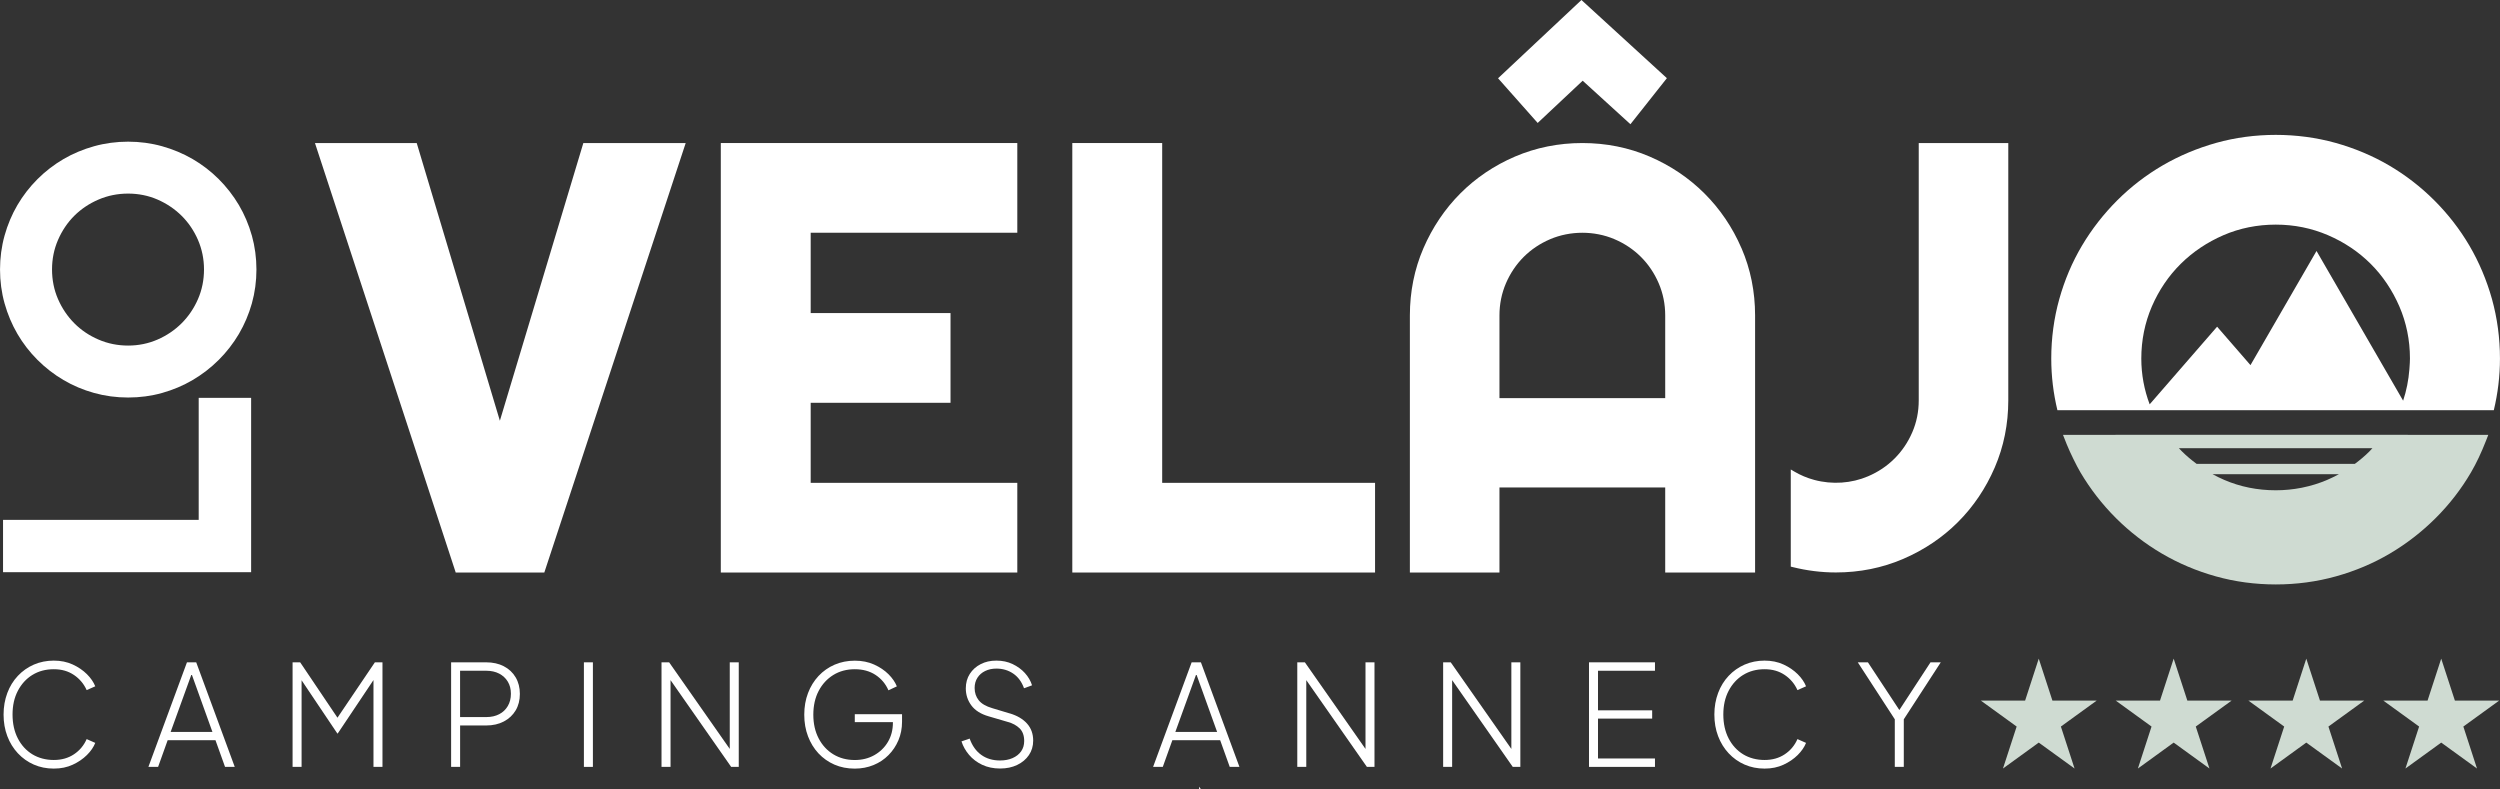
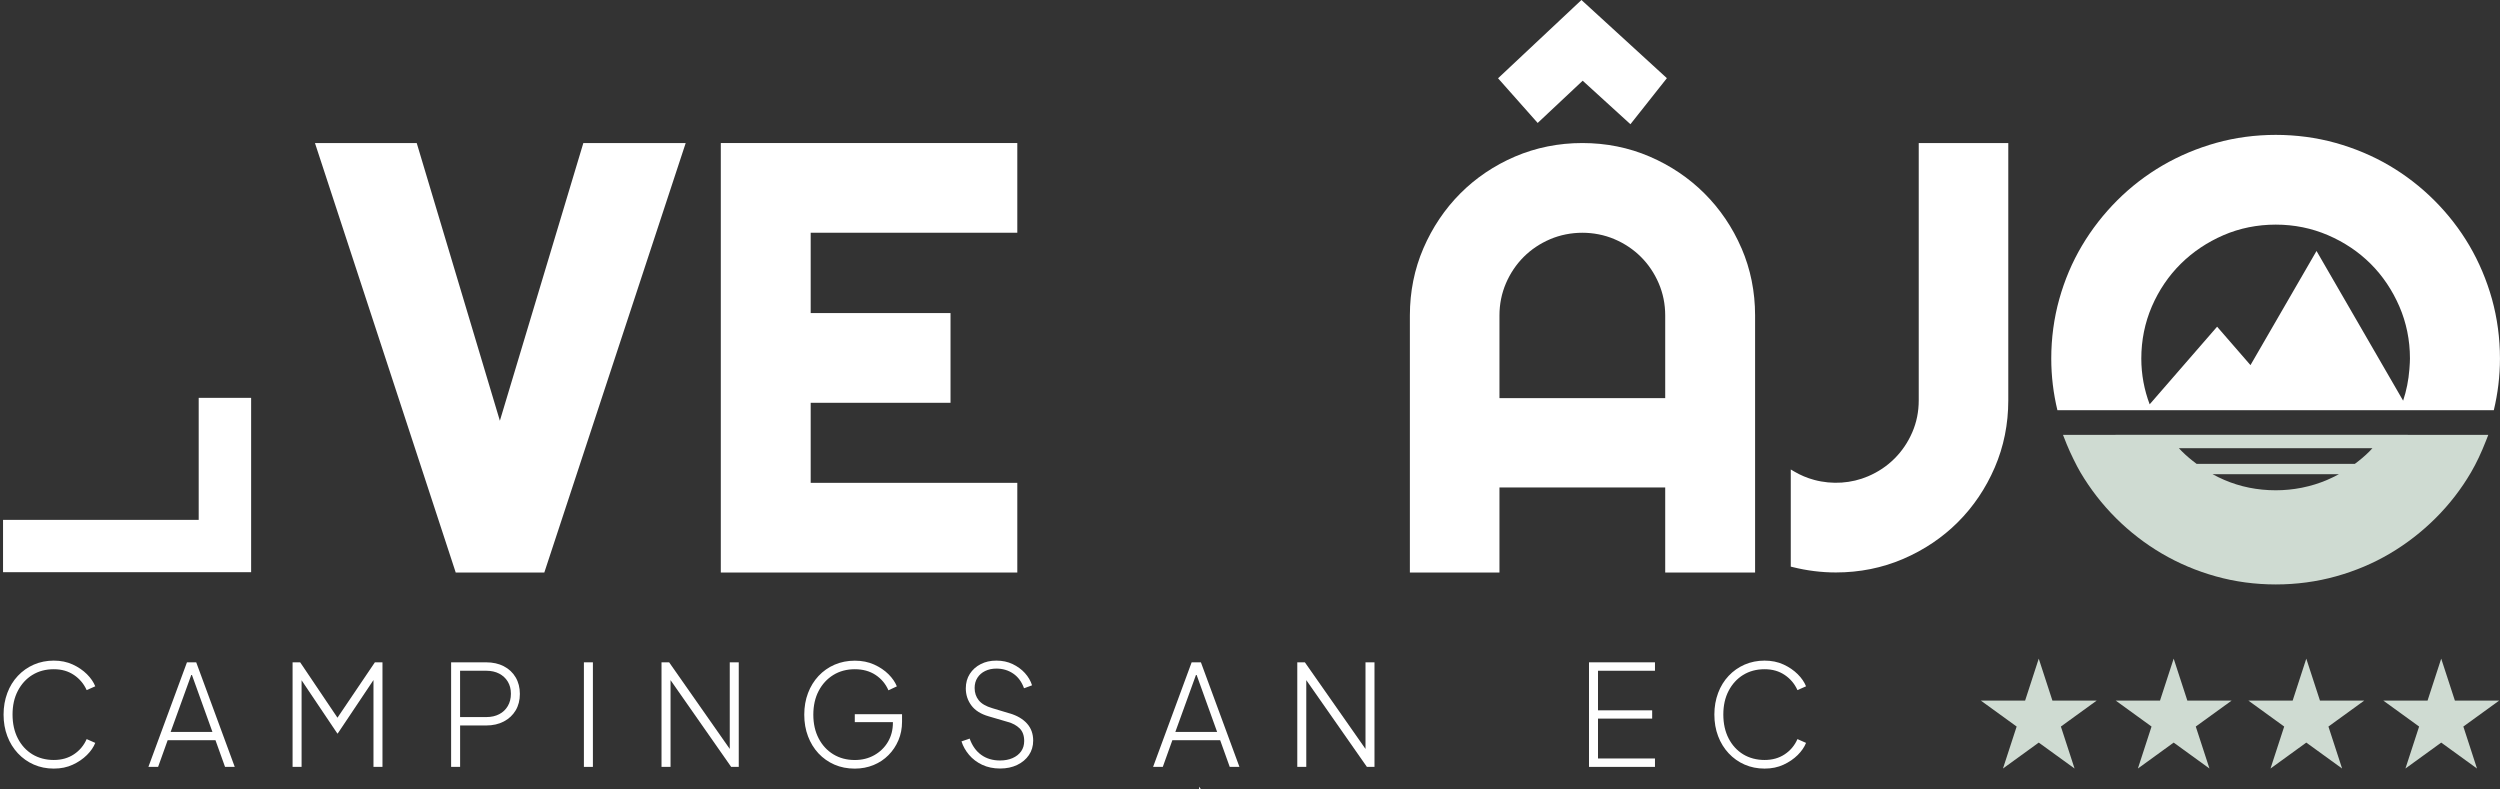
<svg xmlns="http://www.w3.org/2000/svg" width="358" height="113" viewBox="0 0 358 113" fill="none">
  <rect x="0" y="0" width="358" height="113" fill="#333333" stroke="none" />
  <g clip-path="url(#clip0_234_59720)">
    <path d="M344.798 62.272V62.262H302.938V62.272H295.42L295.952 63.614C296.244 64.317 296.55 65.005 296.886 65.679L297.01 65.927C297.297 66.5 297.58 67.079 297.91 67.628C299.318 70.012 301.028 72.22 303 74.188C304.968 76.152 307.181 77.862 309.575 79.267C311.969 80.672 314.569 81.771 317.308 82.535C320.052 83.305 322.944 83.692 325.894 83.692C328.843 83.692 331.745 83.305 334.503 82.535C337.252 81.771 339.857 80.672 342.237 79.267C344.612 77.862 346.814 76.157 348.787 74.188C350.76 72.224 352.465 70.017 353.858 67.628C354.624 66.314 355.323 64.833 356.003 63.094L356.324 62.272H344.803H344.798ZM337.209 66.429H314.56C313.822 65.879 313.118 65.301 312.467 64.651C312.319 64.503 312.17 64.346 312.017 64.183H339.732C339.584 64.35 339.435 64.503 339.287 64.656C338.645 65.301 337.941 65.884 337.209 66.429ZM333.263 68.717C332.128 69.205 330.931 69.577 329.691 69.826L329.576 69.85C328.365 70.089 327.124 70.208 325.889 70.208C323.27 70.208 320.785 69.706 318.501 68.717C317.931 68.469 317.38 68.201 316.844 67.91H334.925C334.388 68.201 333.833 68.469 333.263 68.717Z" fill="#CFDBD2" />
    <path d="M293.907 100.329L291.949 94.318L289.995 100.329H283.66L288.784 104.041L286.825 110.052L291.949 106.339L297.077 110.052L295.119 104.041L300.242 100.329H293.907Z" fill="#CFDBD2" />
    <path d="M313.229 100.329L311.27 94.318L309.312 100.329H302.977L308.1 104.041L306.146 110.052L311.27 106.339L316.394 110.052L314.435 104.041L319.564 100.329H313.229Z" fill="#CFDBD2" />
    <path d="M332.219 100.329L330.261 94.318L328.307 100.329H321.972L327.096 104.041L325.137 110.052L330.261 106.339L335.389 110.052L333.431 104.041L338.554 100.329H332.219Z" fill="#CFDBD2" />
    <path d="M357.876 100.329H351.541L349.582 94.318L347.624 100.329H341.293L346.417 104.041L344.459 110.052L349.582 106.339L354.706 110.052L352.752 104.041L357.876 100.329Z" fill="#CFDBD2" />
    <path d="M4.635 96.654C5.521 96.105 6.541 95.833 7.695 95.833C8.849 95.833 9.773 96.11 10.587 96.654C11.401 97.204 12.009 97.93 12.411 98.824L13.642 98.279C13.398 97.677 13 97.094 12.445 96.54C11.885 95.986 11.21 95.522 10.41 95.154C9.61 94.786 8.705 94.6 7.7 94.6C6.694 94.6 5.712 94.791 4.841 95.173C3.969 95.555 3.208 96.091 2.557 96.783C1.906 97.472 1.403 98.288 1.049 99.235C0.694 100.181 0.512 101.208 0.512 102.321C0.512 103.434 0.689 104.481 1.049 105.417C1.403 106.354 1.906 107.171 2.557 107.868C3.208 108.566 3.969 109.106 4.841 109.488C5.712 109.87 6.665 110.062 7.7 110.062C8.734 110.062 9.61 109.875 10.41 109.507C11.21 109.139 11.885 108.676 12.445 108.122C13.005 107.567 13.403 106.984 13.642 106.382L12.411 105.838C12.009 106.75 11.401 107.477 10.587 108.017C9.773 108.561 8.811 108.829 7.695 108.829C6.579 108.829 5.521 108.556 4.635 108.017C3.749 107.477 3.055 106.712 2.552 105.737C2.049 104.758 1.796 103.621 1.796 102.321C1.796 101.022 2.045 99.908 2.552 98.933C3.055 97.964 3.749 97.199 4.635 96.65V96.654Z" fill="white" />
    <path d="M26.772 94.844L21.251 109.818H22.64L24.009 106H30.857L32.226 109.818H33.615L28.098 94.844H26.767H26.772ZM24.435 104.815L27.438 96.521L30.421 104.815H24.44H24.435Z" fill="white" />
    <path d="M48.325 102.775L42.985 94.844H41.898V109.818H43.187V97.414L48.305 105.035H48.363L53.482 97.385V109.818H54.77V94.844H53.683L48.325 102.775Z" fill="white" />
    <path d="M72.151 95.407C71.428 95.035 70.581 94.844 69.614 94.844H64.6V109.818H65.888V103.888H69.614C70.581 103.888 71.428 103.697 72.151 103.315C72.879 102.933 73.439 102.402 73.842 101.729C74.244 101.055 74.445 100.267 74.445 99.368C74.445 98.47 74.244 97.682 73.842 96.998C73.439 96.315 72.874 95.785 72.151 95.412V95.407ZM72.716 101.108C72.42 101.609 72.013 102.001 71.486 102.273C70.964 102.546 70.351 102.684 69.652 102.684H65.883V96.052H69.652C70.351 96.052 70.959 96.191 71.486 96.463C72.008 96.74 72.42 97.118 72.716 97.61C73.013 98.097 73.162 98.68 73.162 99.349C73.162 100.018 73.013 100.606 72.716 101.108Z" fill="white" />
    <path d="M84.903 94.844H83.615V109.818H84.903V94.844Z" fill="white" />
    <path d="M104.502 107.247L95.821 94.844H94.729V109.818H96.022V97.395L104.703 109.818H105.79V94.844H104.502V107.247Z" fill="white" />
    <path d="M122.406 103.406H127.864V103.487C127.864 104.519 127.625 105.436 127.151 106.239C126.677 107.042 126.021 107.677 125.197 108.141C124.374 108.604 123.44 108.834 122.406 108.834C121.252 108.834 120.227 108.561 119.336 108.021C118.446 107.481 117.742 106.717 117.234 105.742C116.722 104.763 116.468 103.63 116.468 102.345C116.468 101.06 116.722 99.908 117.234 98.938C117.742 97.968 118.446 97.204 119.336 96.654C120.232 96.105 121.252 95.833 122.406 95.833C123.56 95.833 124.551 96.105 125.379 96.65C126.203 97.194 126.821 97.925 127.223 98.852L128.429 98.288C128.185 97.686 127.788 97.104 127.232 96.549C126.677 95.995 125.987 95.532 125.178 95.164C124.364 94.796 123.44 94.609 122.406 94.609C121.371 94.609 120.395 94.801 119.513 95.183C118.632 95.565 117.866 96.105 117.215 96.798C116.564 97.495 116.061 98.312 115.707 99.249C115.352 100.185 115.17 101.217 115.17 102.345C115.17 103.473 115.348 104.5 115.707 105.441C116.061 106.378 116.564 107.195 117.205 107.883C117.852 108.571 118.613 109.111 119.49 109.493C120.371 109.875 121.338 110.066 122.401 110.066C123.368 110.066 124.264 109.894 125.092 109.555C125.92 109.216 126.634 108.738 127.237 108.126C127.841 107.52 128.315 106.808 128.659 105.995C128.999 105.183 129.172 104.309 129.172 103.372V102.269H122.406V103.415V103.406Z" fill="white" />
    <path d="M144.581 102.159L142.105 101.413C141.191 101.146 140.539 100.768 140.152 100.276C139.764 99.789 139.567 99.201 139.567 98.518C139.567 97.954 139.701 97.467 139.97 97.051C140.238 96.635 140.606 96.315 141.076 96.086C141.545 95.856 142.081 95.742 142.689 95.742C143.59 95.742 144.389 95.981 145.088 96.454C145.788 96.931 146.305 97.629 146.64 98.556L147.789 98.136C147.588 97.491 147.243 96.908 146.764 96.377C146.281 95.847 145.692 95.422 145.002 95.092C144.313 94.762 143.537 94.6 142.675 94.6C141.813 94.6 141.095 94.767 140.439 95.102C139.783 95.436 139.261 95.904 138.878 96.497C138.495 97.094 138.303 97.787 138.303 98.575C138.303 99.488 138.567 100.3 139.098 101.017C139.63 101.733 140.453 102.254 141.564 102.574L144.303 103.377C145.002 103.563 145.567 103.874 146.008 104.299C146.444 104.729 146.664 105.331 146.664 106.11C146.664 106.688 146.515 107.18 146.223 107.596C145.926 108.012 145.519 108.332 144.993 108.561C144.471 108.791 143.872 108.9 143.202 108.9C142.153 108.9 141.258 108.633 140.515 108.098C139.769 107.563 139.218 106.784 138.854 105.766L137.686 106.167C137.901 106.851 138.26 107.491 138.763 108.088C139.266 108.685 139.893 109.158 140.645 109.517C141.397 109.87 142.249 110.052 143.202 110.052C144.155 110.052 144.945 109.88 145.658 109.541C146.372 109.201 146.932 108.728 147.339 108.131C147.746 107.534 147.952 106.841 147.952 106.053C147.952 105.088 147.66 104.275 147.076 103.621C146.491 102.966 145.663 102.474 144.59 102.154L144.581 102.159Z" fill="white" />
    <path d="M170.644 94.844L165.123 109.818H166.512L167.881 106H174.729L176.098 109.818H177.487L171.97 94.844H170.639H170.644ZM168.307 104.815L171.31 96.521L174.293 104.815H168.312H168.307Z" fill="white" />
    <path d="M195.539 107.247L186.858 94.844H185.771V109.818H187.059V97.395L195.74 109.818H196.827V94.844H195.539V107.247Z" fill="white" />
-     <path d="M216.426 107.247L207.745 94.844H206.658V109.818H207.946V97.395L216.627 109.818H217.714V94.844H216.426V107.247Z" fill="white" />
    <path d="M227.545 109.818H236.992V108.614H228.833V102.904H236.59V101.719H228.833V96.052H236.992V94.844H227.545V109.818Z" fill="white" />
    <path d="M249.619 96.654C250.505 96.105 251.525 95.833 252.679 95.833C253.833 95.833 254.757 96.11 255.571 96.654C256.385 97.204 256.994 97.93 257.396 98.824L258.626 98.279C258.382 97.677 257.985 97.094 257.429 96.54C256.869 95.986 256.194 95.522 255.394 95.154C254.595 94.786 253.69 94.6 252.684 94.6C251.678 94.6 250.697 94.791 249.825 95.173C248.954 95.555 248.192 96.091 247.541 96.783C246.89 97.472 246.387 98.288 246.033 99.235C245.679 100.181 245.497 101.208 245.497 102.321C245.497 103.434 245.674 104.481 246.033 105.417C246.387 106.354 246.89 107.171 247.541 107.868C248.192 108.566 248.954 109.106 249.825 109.488C250.697 109.87 251.65 110.062 252.684 110.062C253.718 110.062 254.595 109.875 255.394 109.507C256.194 109.139 256.869 108.676 257.429 108.122C257.985 107.567 258.387 106.984 258.626 106.382L257.396 105.838C256.994 106.75 256.385 107.477 255.571 108.017C254.757 108.561 253.795 108.829 252.679 108.829C251.563 108.829 250.505 108.556 249.619 108.017C248.734 107.472 248.039 106.712 247.536 105.737C247.034 104.758 246.78 103.621 246.78 102.321C246.78 101.022 247.029 99.908 247.536 98.933C248.039 97.964 248.734 97.199 249.619 96.65V96.654Z" fill="white" />
-     <path d="M271.986 101.676L267.485 94.844H266.034L271.335 103.004V109.818H272.623V103.004L277.919 94.844H276.449L271.986 101.676Z" fill="white" />
    <path d="M83.534 20.483L71.582 60.251L59.745 20.722L59.673 20.483H45.102L65.185 81.757L65.256 81.986H77.946L98.047 20.923L98.191 20.483H83.534Z" fill="white" />
    <path d="M145.678 33.327V20.483H103.219V81.986H145.678V69.143H116.09V57.68H136.115V44.832H116.09V33.327H145.678Z" fill="white" />
-     <path d="M166.425 69.143V20.483H153.554V81.986H196.908V69.143H166.425Z" fill="white" />
    <path d="M249.385 35.553C248.102 32.572 246.316 29.934 244.084 27.708C241.853 25.481 239.21 23.699 236.222 22.418C233.234 21.133 229.992 20.483 226.587 20.483C223.183 20.483 219.941 21.138 216.953 22.418C213.965 23.699 211.327 25.481 209.11 27.708C206.897 29.93 205.121 32.572 203.833 35.553C202.545 38.539 201.894 41.774 201.894 45.166V81.986H214.722V69.807H238.458V81.986H251.329V45.166C251.329 41.774 250.678 38.539 249.39 35.553H249.385ZM238.458 45.171V57.011H214.722V45.171C214.722 43.556 215.033 42.008 215.651 40.57C216.268 39.132 217.125 37.861 218.193 36.791C219.266 35.72 220.54 34.87 221.981 34.254C224.859 33.026 228.321 33.021 231.199 34.254C232.64 34.865 233.909 35.72 234.986 36.791C236.059 37.861 236.911 39.132 237.529 40.57C238.147 42.008 238.458 43.556 238.458 45.171Z" fill="white" />
    <path d="M274.763 20.483V57.341C274.763 58.956 274.452 60.494 273.834 61.913C273.217 63.342 272.359 64.608 271.292 65.669C270.224 66.739 268.95 67.59 267.504 68.206C265.143 69.219 262.38 69.42 259.795 68.722C258.78 68.45 257.822 68.044 256.946 67.528L256.438 67.227V81.14L256.692 81.202C258.751 81.718 260.834 81.976 262.893 81.976C266.293 81.976 269.534 81.327 272.527 80.041C275.52 78.756 278.158 76.983 280.37 74.771C282.587 72.559 284.364 69.926 285.647 66.945C286.935 63.963 287.587 60.728 287.587 57.331V20.483H274.758H274.763Z" fill="white" />
    <path d="M226.463 0L214.521 11.209L220.195 17.607L226.64 11.558L233.478 17.788L238.697 11.195L226.463 0Z" fill="white" />
    <path d="M28.453 56.973V74.446H0.436V81.938H35.961V56.973H28.453Z" fill="white" />
-     <path d="M36.062 33.728C35.626 32.17 34.998 30.699 34.204 29.356C33.409 28.014 32.437 26.766 31.321 25.648C30.205 24.535 28.951 23.57 27.596 22.782C26.241 21.993 24.766 21.377 23.214 20.942C21.658 20.507 20.02 20.287 18.349 20.287C16.678 20.287 15.031 20.507 13.47 20.942C11.914 21.377 10.434 21.993 9.088 22.782C7.738 23.57 6.488 24.535 5.373 25.648C4.257 26.762 3.29 28.009 2.5 29.356C1.714 30.694 1.092 32.166 0.656 33.728C-0.215 36.843 -0.215 40.355 0.656 43.451C1.092 45.004 1.714 46.476 2.5 47.823C3.29 49.175 4.257 50.427 5.373 51.54C6.488 52.654 7.738 53.624 9.088 54.417C10.439 55.215 11.914 55.836 13.47 56.271C15.026 56.706 16.669 56.925 18.349 56.925C20.03 56.925 21.668 56.706 23.214 56.271C24.766 55.836 26.241 55.215 27.596 54.417C28.951 53.619 30.205 52.654 31.321 51.54C32.437 50.427 33.409 49.175 34.208 47.823C35.003 46.471 35.63 44.999 36.066 43.451C36.502 41.898 36.722 40.264 36.722 38.597C36.722 36.929 36.502 35.29 36.066 33.728H36.062ZM18.344 49.486C16.855 49.486 15.428 49.199 14.107 48.626C12.78 48.057 11.617 47.274 10.64 46.289C9.663 45.305 8.878 44.144 8.308 42.83C7.738 41.521 7.451 40.092 7.451 38.587C7.451 37.082 7.738 35.677 8.308 34.359C8.878 33.04 9.663 31.874 10.64 30.899C11.612 29.93 12.78 29.146 14.107 28.577C15.428 28.009 16.855 27.722 18.344 27.722C19.834 27.722 21.251 28.009 22.558 28.577C23.865 29.146 25.029 29.93 26.011 30.904C26.992 31.874 27.778 33.04 28.352 34.359C28.922 35.677 29.214 37.101 29.214 38.587C29.214 40.073 28.927 41.516 28.352 42.83C27.782 44.144 26.992 45.31 26.011 46.289C25.029 47.269 23.865 48.057 22.558 48.626C21.251 49.194 19.834 49.486 18.344 49.486Z" fill="white" />
    <path d="M171.956 113L171.712 112.656V113H171.956Z" fill="white" />
    <path d="M356.851 42.825C356.085 40.097 354.998 37.526 353.619 35.176C352.24 32.825 350.549 30.646 348.591 28.692C346.637 26.738 344.449 25.056 342.093 23.675C339.737 22.299 337.161 21.219 334.427 20.455C328.963 18.935 322.815 18.935 317.375 20.455C314.655 21.219 312.075 22.299 309.709 23.675C307.339 25.051 305.141 26.742 303.187 28.692C301.234 30.646 299.534 32.825 298.14 35.176C296.742 37.531 295.65 40.102 294.889 42.83C294.128 45.558 293.74 48.42 293.74 51.344C293.74 53.877 294.046 56.357 294.621 58.741H307.42C307.261 58.355 307.261 58.355 307.42 58.741H357.114C357.684 56.357 357.995 53.877 357.995 51.344C357.995 48.425 357.607 45.558 356.851 42.825ZM345.047 52.558L345.024 52.888C344.904 54.441 344.607 55.941 344.128 57.379L331.726 35.94L322.269 52.286L317.49 46.782L307.832 57.9C307.056 55.841 306.635 53.643 306.635 51.34C306.635 48.717 307.147 46.208 308.148 43.881C309.158 41.55 310.547 39.5 312.28 37.785C314.014 36.064 316.073 34.688 318.395 33.68C320.713 32.677 323.236 32.166 325.889 32.166C328.542 32.166 331.032 32.677 333.369 33.68C335.701 34.684 337.76 36.064 339.479 37.78C341.198 39.495 342.577 41.55 343.587 43.877C344.593 46.203 345.105 48.712 345.105 51.335C345.105 51.746 345.076 52.147 345.047 52.549V52.558Z" fill="white" />
  </g>
  <defs>
    <clipPath id="clip0_234_59720">
      <rect width="358" height="113" fill="white" />
    </clipPath>
  </defs>
</svg>